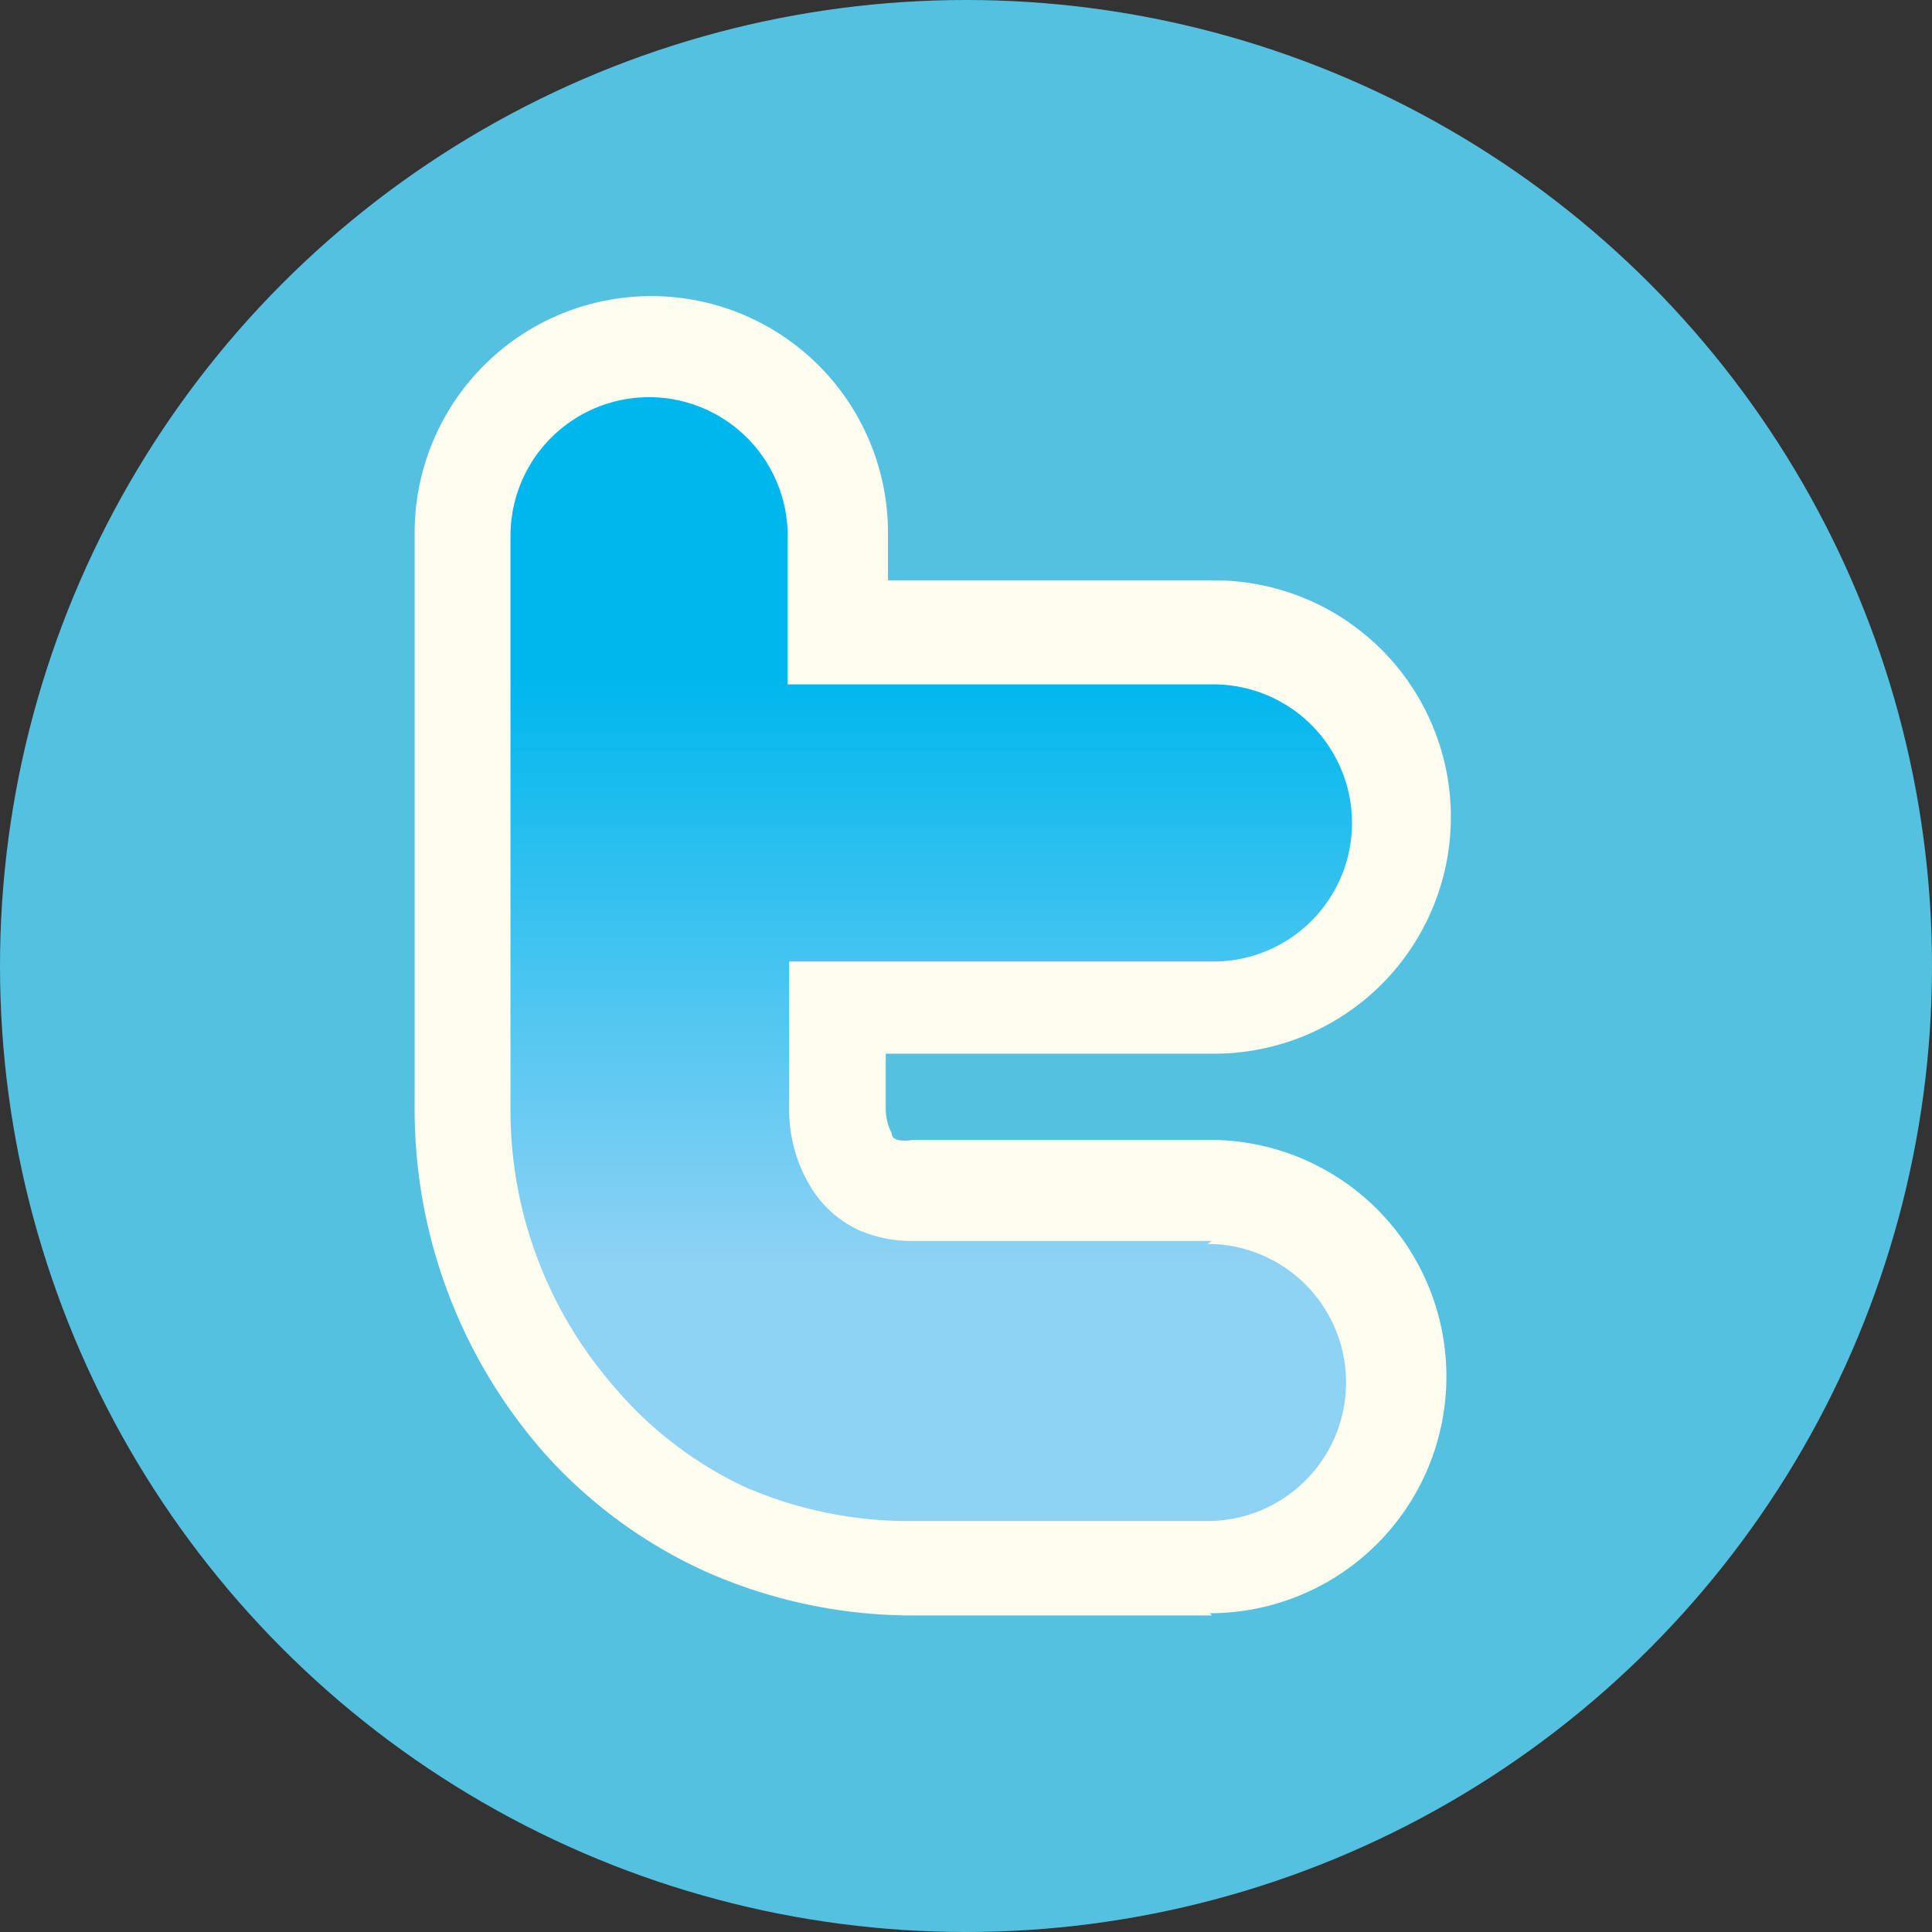
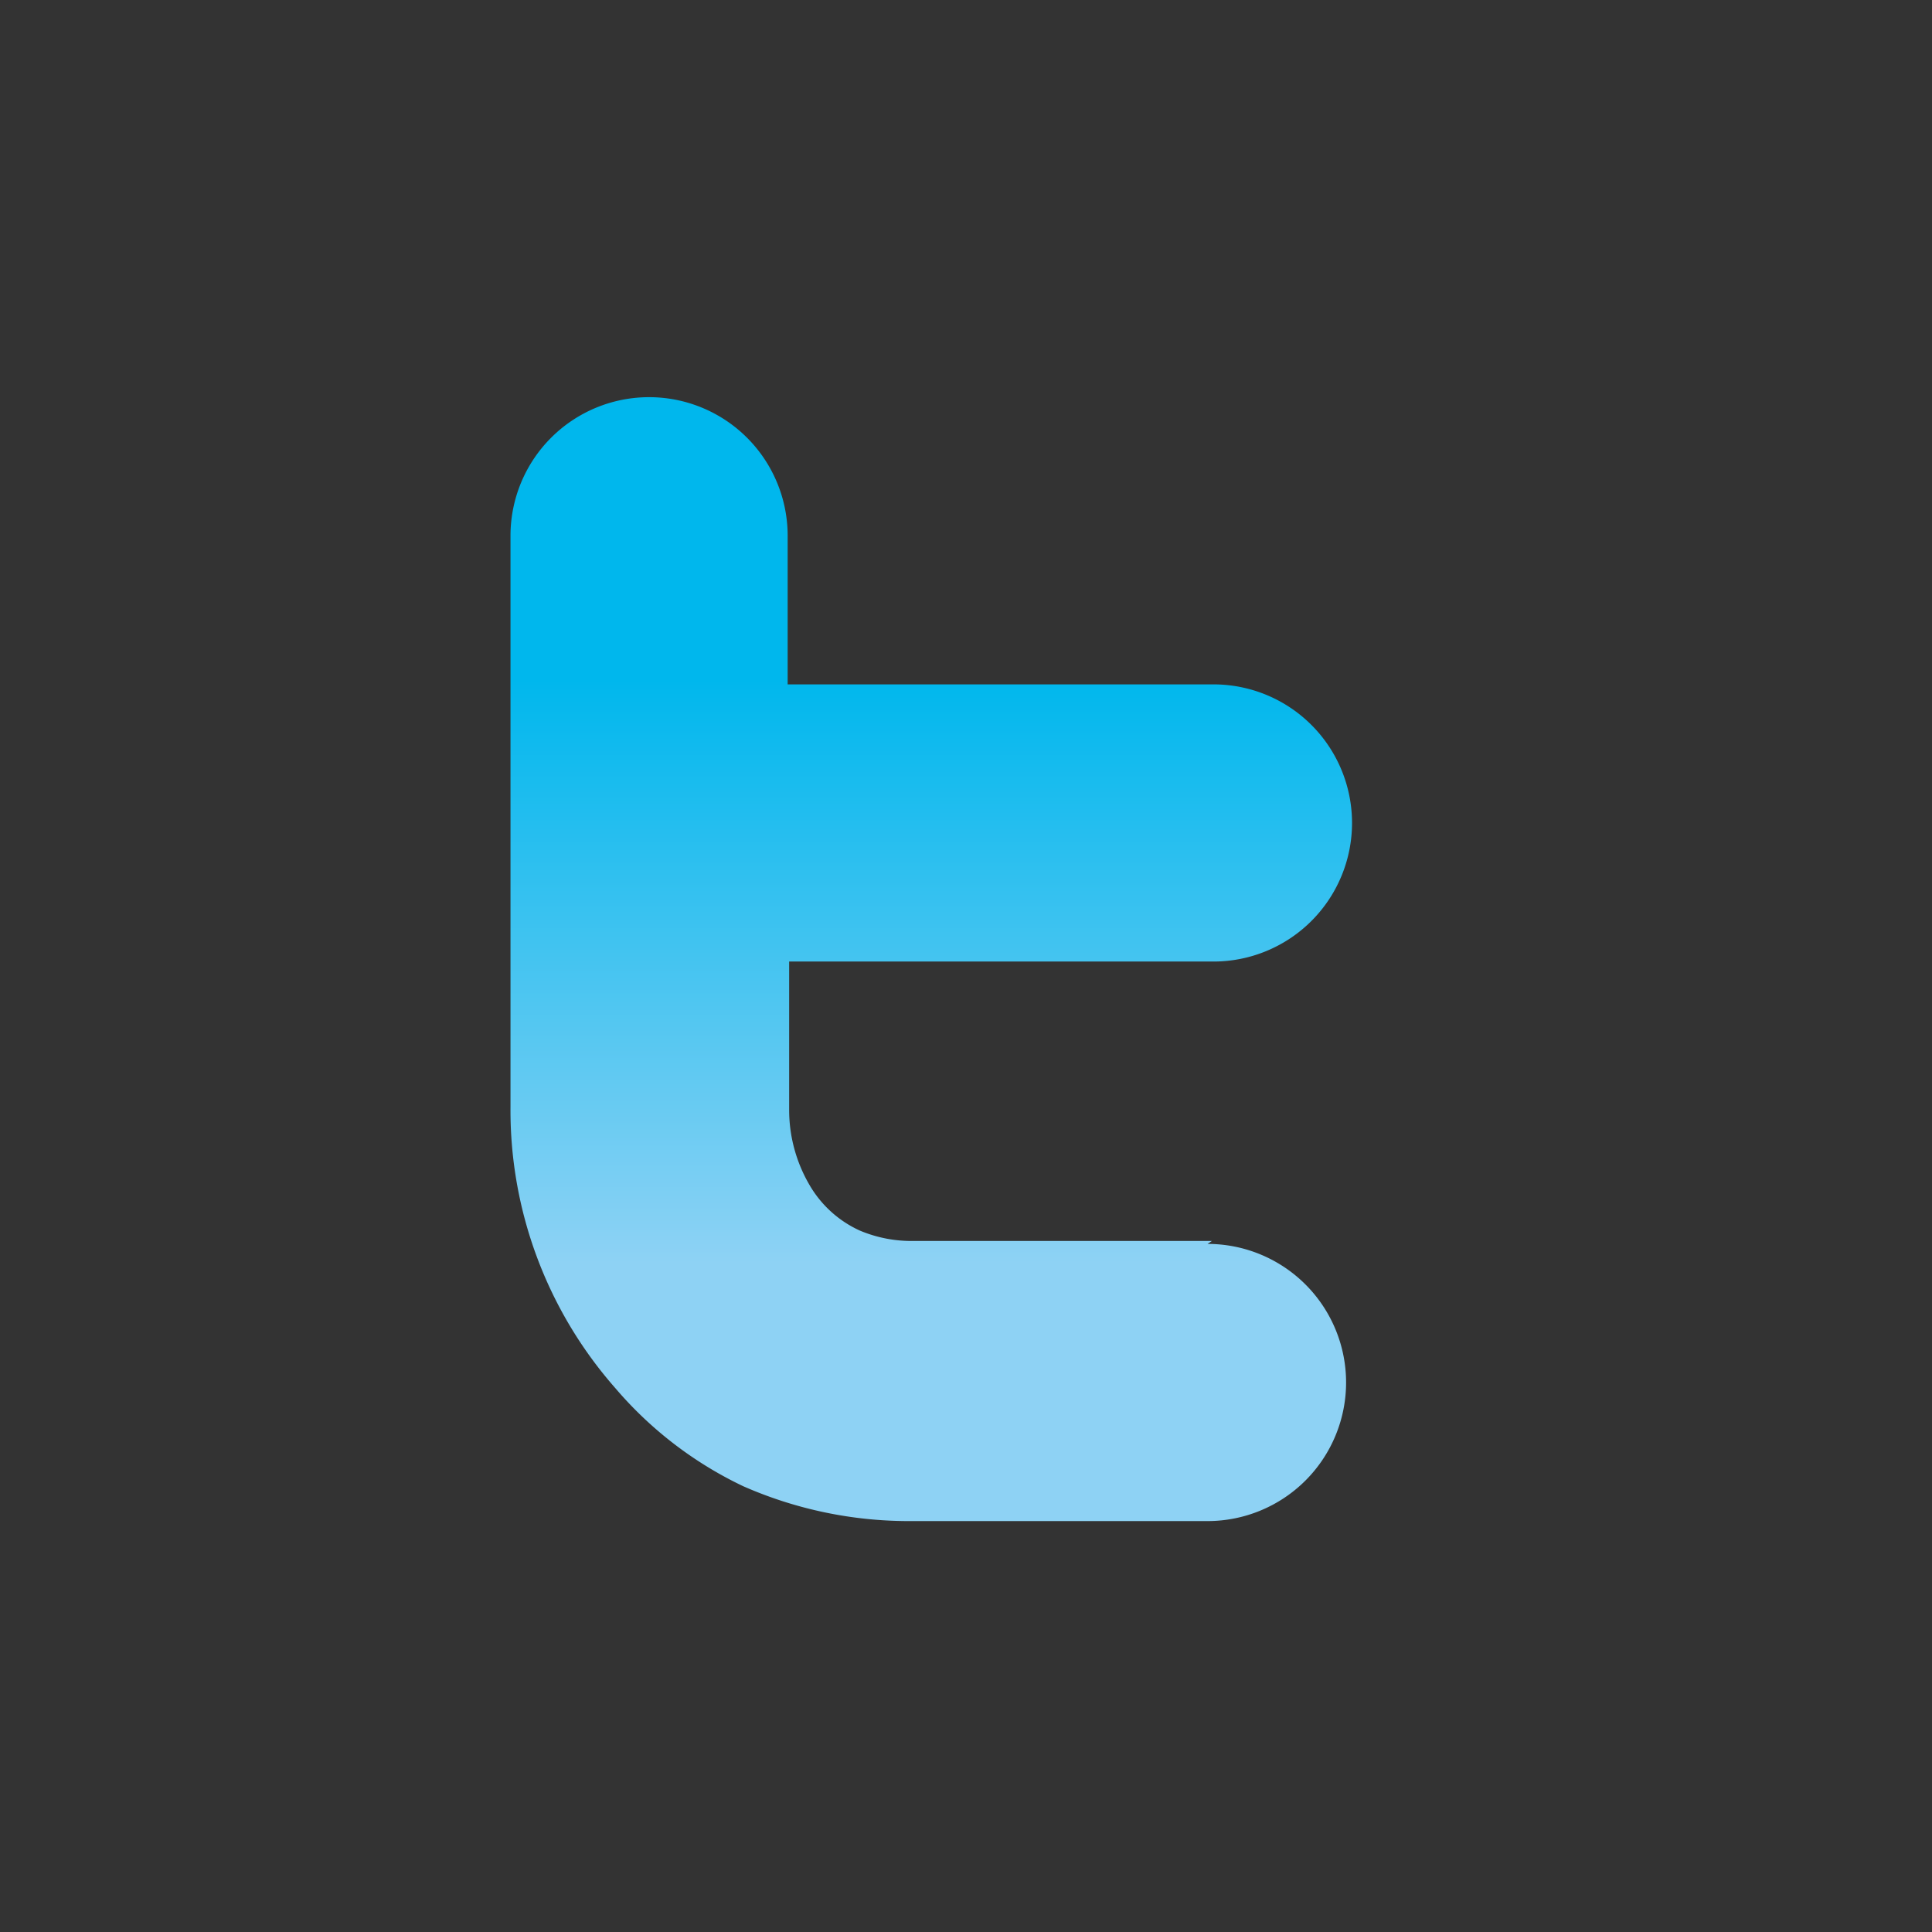
<svg xmlns="http://www.w3.org/2000/svg" id="レイヤー_1" data-name="レイヤー 1" viewBox="0 0 26 26">
  <rect x="0" y="0" width="26" height="26" fill="#333333" stroke="none" />
  <defs>
    <style>.cls-1{fill:#55c1e1;}.cls-2{fill:#fffdee;}.cls-3{fill:url(#linear-gradient);}</style>
    <linearGradient id="linear-gradient" x1="12.52" y1="17" x2="12.52" y2="9.14" gradientUnits="userSpaceOnUse">
      <stop offset="0" stop-color="#8ed2f4" />
      <stop offset="1" stop-color="#00b7ed" />
    </linearGradient>
  </defs>
  <title>icon_sns_twitter</title>
-   <circle class="cls-1" cx="13" cy="13" r="13" />
-   <path class="cls-2" d="M16.31,21.74h-4a6.88,6.88,0,0,1-2.79-.58,6.52,6.52,0,0,1-2.19-1.6,7,7,0,0,1-1.75-4.66V7.17a3.18,3.18,0,1,1,6.37,0h0v.64h4.39a3.18,3.18,0,0,1,0,6.37H11.92v.72a.72.72,0,0,0,.08.35c0,.07.06.08.08.09a.48.48,0,0,0,.2,0h4a3.18,3.18,0,0,1,0,6.37Z" />
  <path class="cls-3" d="M16.31,16.7h-4a1.79,1.79,0,0,1-.74-.14,1.5,1.5,0,0,1-.68-.62,2,2,0,0,1-.27-1v-2h5.71a1.86,1.86,0,0,0,0-3.73H10.6v-2a1.86,1.86,0,1,0-3.73,0V14.9a5.66,5.66,0,0,0,1.41,3.78A5.19,5.19,0,0,0,10,20a5.53,5.53,0,0,0,2.25.47h4a1.86,1.86,0,0,0,0-3.73Z" />
</svg>